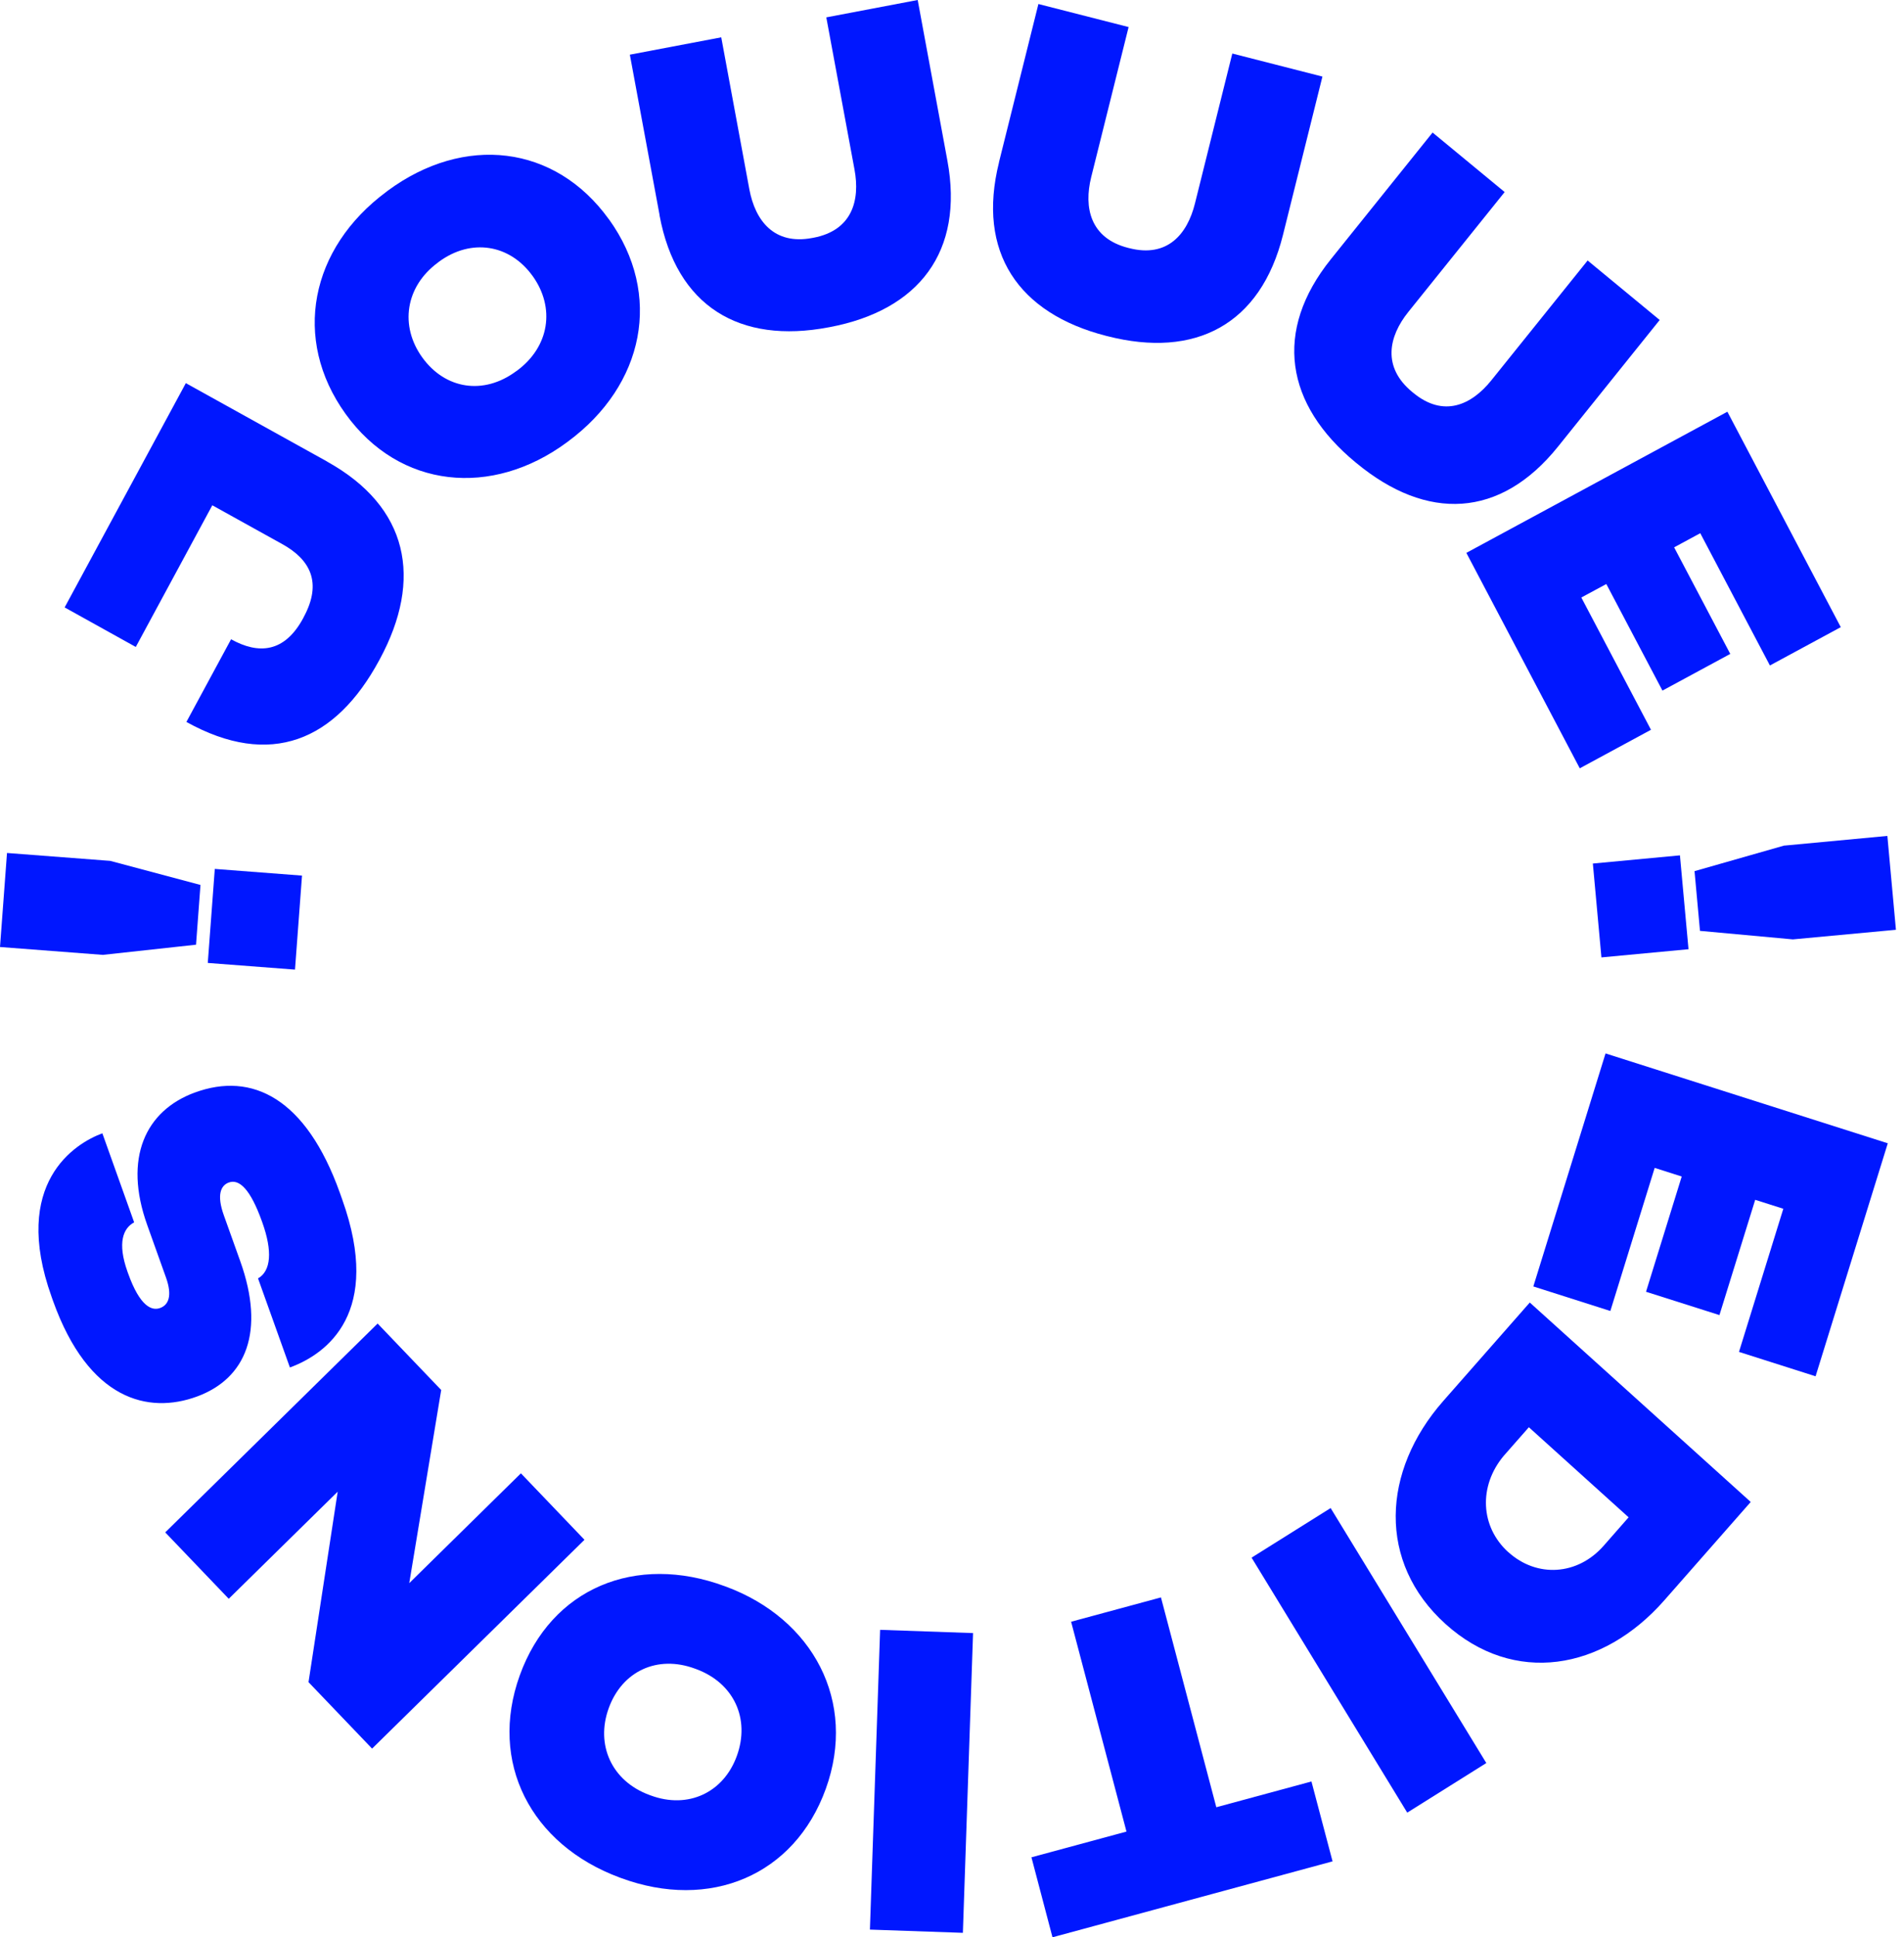
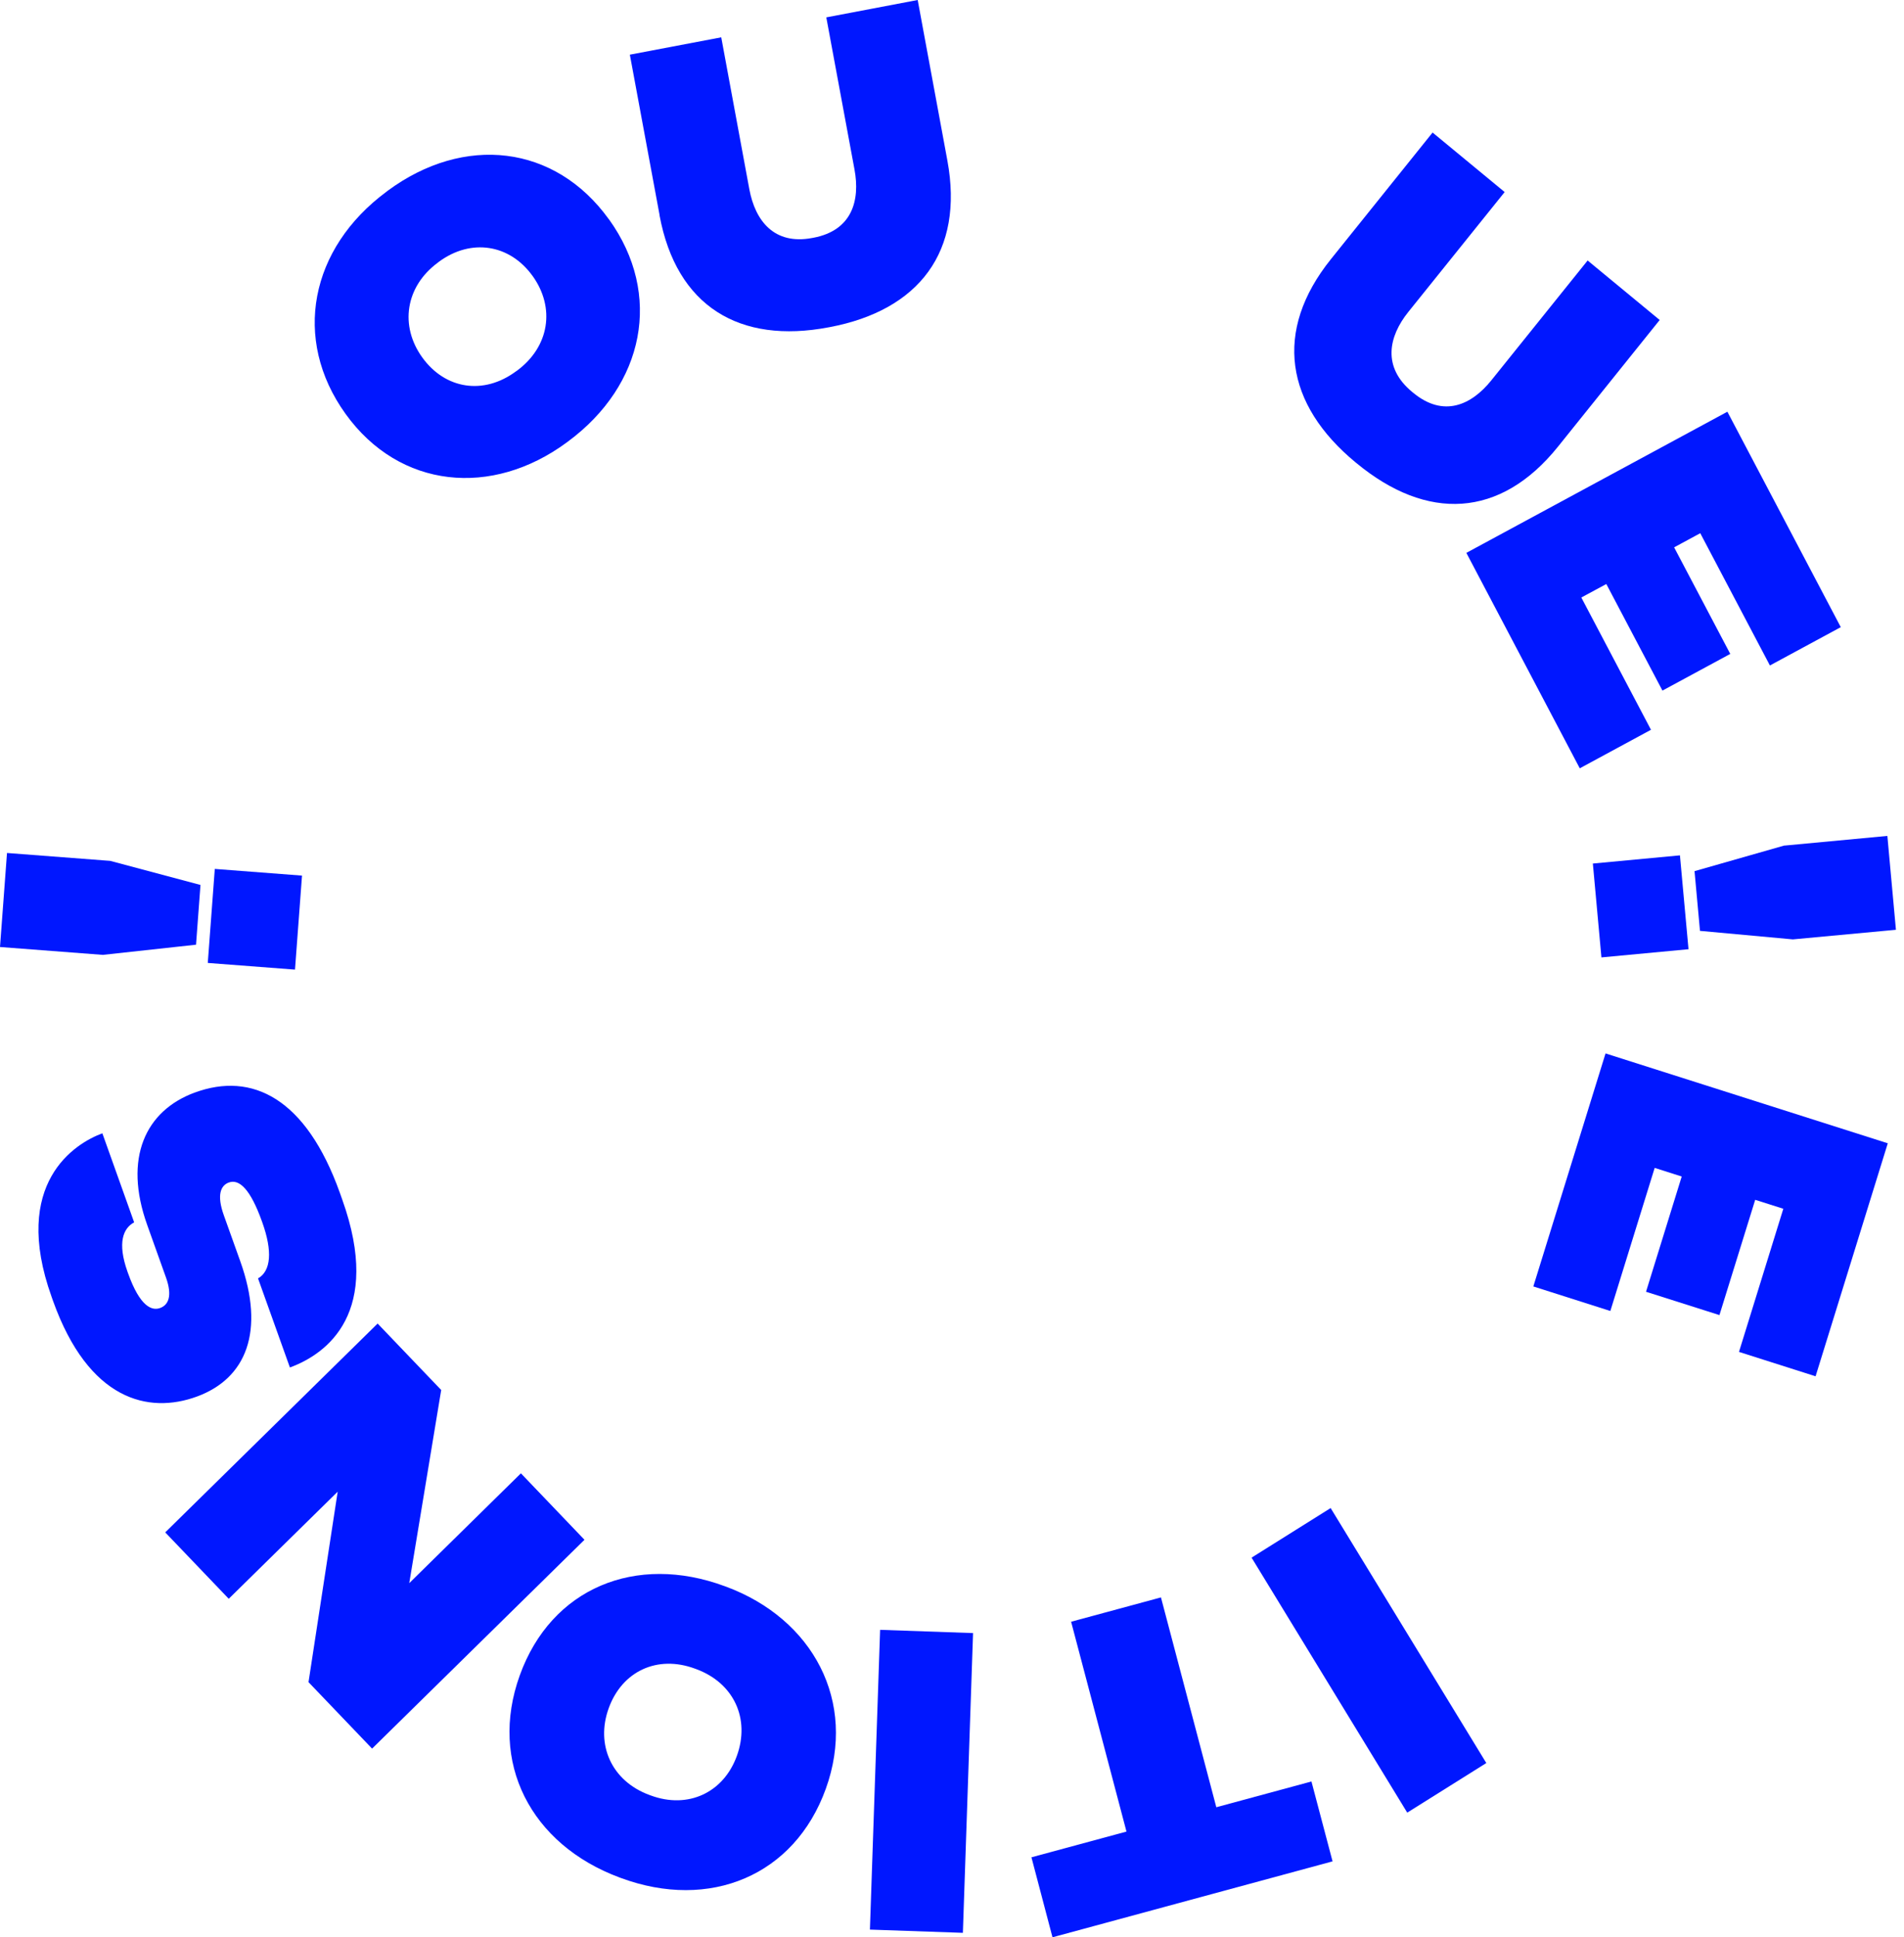
<svg xmlns="http://www.w3.org/2000/svg" width="118" height="120" viewBox="0 0 118 120" fill="none">
-   <path d="M20.27 28.592C25.324 31.397 26.224 35.86 23.534 40.839L23.495 40.91C20.801 45.889 16.764 47.613 11.552 44.719L14.321 39.598C16.018 40.541 17.629 40.439 18.787 38.296L18.822 38.225C19.994 36.06 19.199 34.651 17.502 33.708L13.158 31.299L8.415 40.074L4.006 37.625L11.517 23.733L20.27 28.587V28.592Z" fill="#0017FF" />
  <path d="M37.741 13.585C41.088 18.239 39.939 23.849 35.196 27.352L35.13 27.401C30.493 30.823 24.763 30.29 21.415 25.636C18.085 21.004 19.217 15.372 23.96 11.869L24.021 11.82C28.764 8.317 34.402 8.953 37.736 13.585H37.741ZM33.002 17.088C31.598 15.136 29.203 14.736 27.193 16.221L27.132 16.27C25.122 17.754 24.763 20.186 26.167 22.137C27.588 24.111 29.966 24.489 31.976 23.004L32.041 22.96C34.051 21.475 34.424 19.066 33.007 17.092L33.002 17.088Z" fill="#0017FF" />
  <path d="M40.878 13.327L39.035 3.387L44.699 2.312L46.441 11.727C46.801 13.656 47.964 15.19 50.333 14.741L50.412 14.727C52.807 14.274 53.316 12.42 52.956 10.491L51.21 1.076L56.874 0L58.713 9.94C59.761 15.598 56.94 19.217 51.429 20.262L51.355 20.275C45.844 21.324 41.922 18.99 40.873 13.331L40.878 13.327Z" fill="#0017FF" />
-   <path d="M61.911 10.051L64.355 0.249L69.945 1.676L67.628 10.966C67.154 12.869 67.575 14.758 69.914 15.354L69.988 15.372C72.349 15.976 73.582 14.509 74.056 12.607L76.372 3.316L81.957 4.743L79.514 14.545C78.123 20.128 74.064 22.213 68.628 20.822L68.554 20.804C63.118 19.413 60.52 15.63 61.916 10.046L61.911 10.051Z" fill="#0017FF" />
  <path d="M82.484 16.052L88.784 8.21L93.251 11.896L87.279 19.324C86.055 20.848 85.652 22.738 87.521 24.28L87.582 24.329C89.469 25.889 91.197 25.085 92.421 23.564L98.393 16.136L102.859 19.821L96.559 27.663C92.97 32.13 88.424 32.282 84.076 28.694L84.015 28.645C79.667 25.058 78.895 20.519 82.484 16.052Z" fill="#0017FF" />
  <path d="M105.373 33.028L103.754 33.904L107.233 40.505L103.03 42.777L99.551 36.176L98.002 37.011L102.319 45.204L97.906 47.591L90.877 34.246L107.054 25.503L114.082 38.847L109.69 41.221L105.373 33.028Z" fill="#0017FF" />
  <path d="M104.114 52.983L104.645 58.797L99.248 59.304L98.717 53.49L104.114 52.983ZM110.581 52.379L116.969 51.779L117.5 57.593L111.112 58.188L105.356 57.66L105.018 53.961L110.581 52.374V52.379Z" fill="#0017FF" />
  <path d="M110.528 74.876L108.778 74.32L106.562 81.46L102.012 80.015L104.224 72.876L102.548 72.342L99.801 81.206L95.028 79.686L99.503 65.252L116.995 70.818L112.52 85.251L107.773 83.74L110.52 74.876H110.528Z" fill="#0017FF" />
-   <path d="M89.583 100.592C85.358 96.778 85.63 91.124 89.442 86.785L94.808 80.682L108.501 93.035L103.136 99.138C99.319 103.477 93.825 104.419 89.583 100.592ZM93.488 96.151C95.247 97.738 97.765 97.591 99.384 95.751L100.933 93.986L94.751 88.407L93.198 90.172C91.618 92.053 91.741 94.582 93.483 96.151H93.488Z" fill="#0017FF" />
  <path d="M92.114 109.207L87.213 112.279L77.566 96.484L82.466 93.413L92.114 109.207Z" fill="#0017FF" />
  <path d="M63.916 115.048L69.813 113.452L66.382 100.454L71.95 98.947L75.381 111.945L81.277 110.349L82.585 115.297L65.228 120L63.925 115.052L63.916 115.048Z" fill="#0017FF" />
  <path d="M59.674 119.724L53.913 119.524L54.545 100.956L60.305 101.157L59.674 119.724Z" fill="#0017FF" />
  <path d="M32.213 103.775C34.165 98.365 39.408 96.213 44.919 98.254L44.993 98.28C50.381 100.276 53.132 105.397 51.179 110.803C49.236 116.186 43.984 118.364 38.473 116.324L38.399 116.297C32.888 114.252 30.269 109.158 32.213 103.775ZM37.723 105.815C36.903 108.082 37.907 110.323 40.246 111.185L40.321 111.212C42.659 112.079 44.853 111.025 45.669 108.758C46.498 106.464 45.485 104.25 43.146 103.388L43.072 103.361C40.733 102.495 38.552 103.521 37.723 105.815Z" fill="#0017FF" />
  <path d="M10.24 94.92L23.403 81.984L27.343 86.1L25.364 98.063L32.283 91.261L36.223 95.378L23.06 108.313L19.12 104.197L20.928 92.399L14.176 99.032L10.236 94.915L10.24 94.92Z" fill="#0017FF" />
  <path d="M12.074 67.675C15.619 66.372 18.967 68.022 21.064 73.889L21.213 74.311C23.71 81.299 20.279 83.856 17.967 84.705L15.992 79.188C16.799 78.721 16.892 77.503 16.26 75.73L16.233 75.654C15.527 73.685 14.838 73.005 14.176 73.249C13.684 73.431 13.417 74.009 13.873 75.281L14.891 78.126C16.444 82.469 15.259 85.385 12.206 86.505C9.2 87.607 5.493 86.74 3.286 80.579L3.198 80.33C0.671 73.271 4.668 70.813 6.344 70.2L8.314 75.716C7.634 76.076 7.261 76.979 7.902 78.775L7.937 78.872C8.678 80.944 9.415 81.211 9.929 81.019C10.447 80.828 10.688 80.259 10.289 79.139L9.121 75.872C7.639 71.729 9.016 68.799 12.07 67.675H12.074Z" fill="#0017FF" />
  <path d="M6.397 59.149L0 58.66L0.434 52.836L6.836 53.325L12.425 54.815L12.149 58.517L6.401 59.144L6.397 59.149ZM12.877 59.647L13.312 53.823L18.717 54.237L18.282 60.06L12.877 59.647Z" fill="#0017FF" />
</svg>